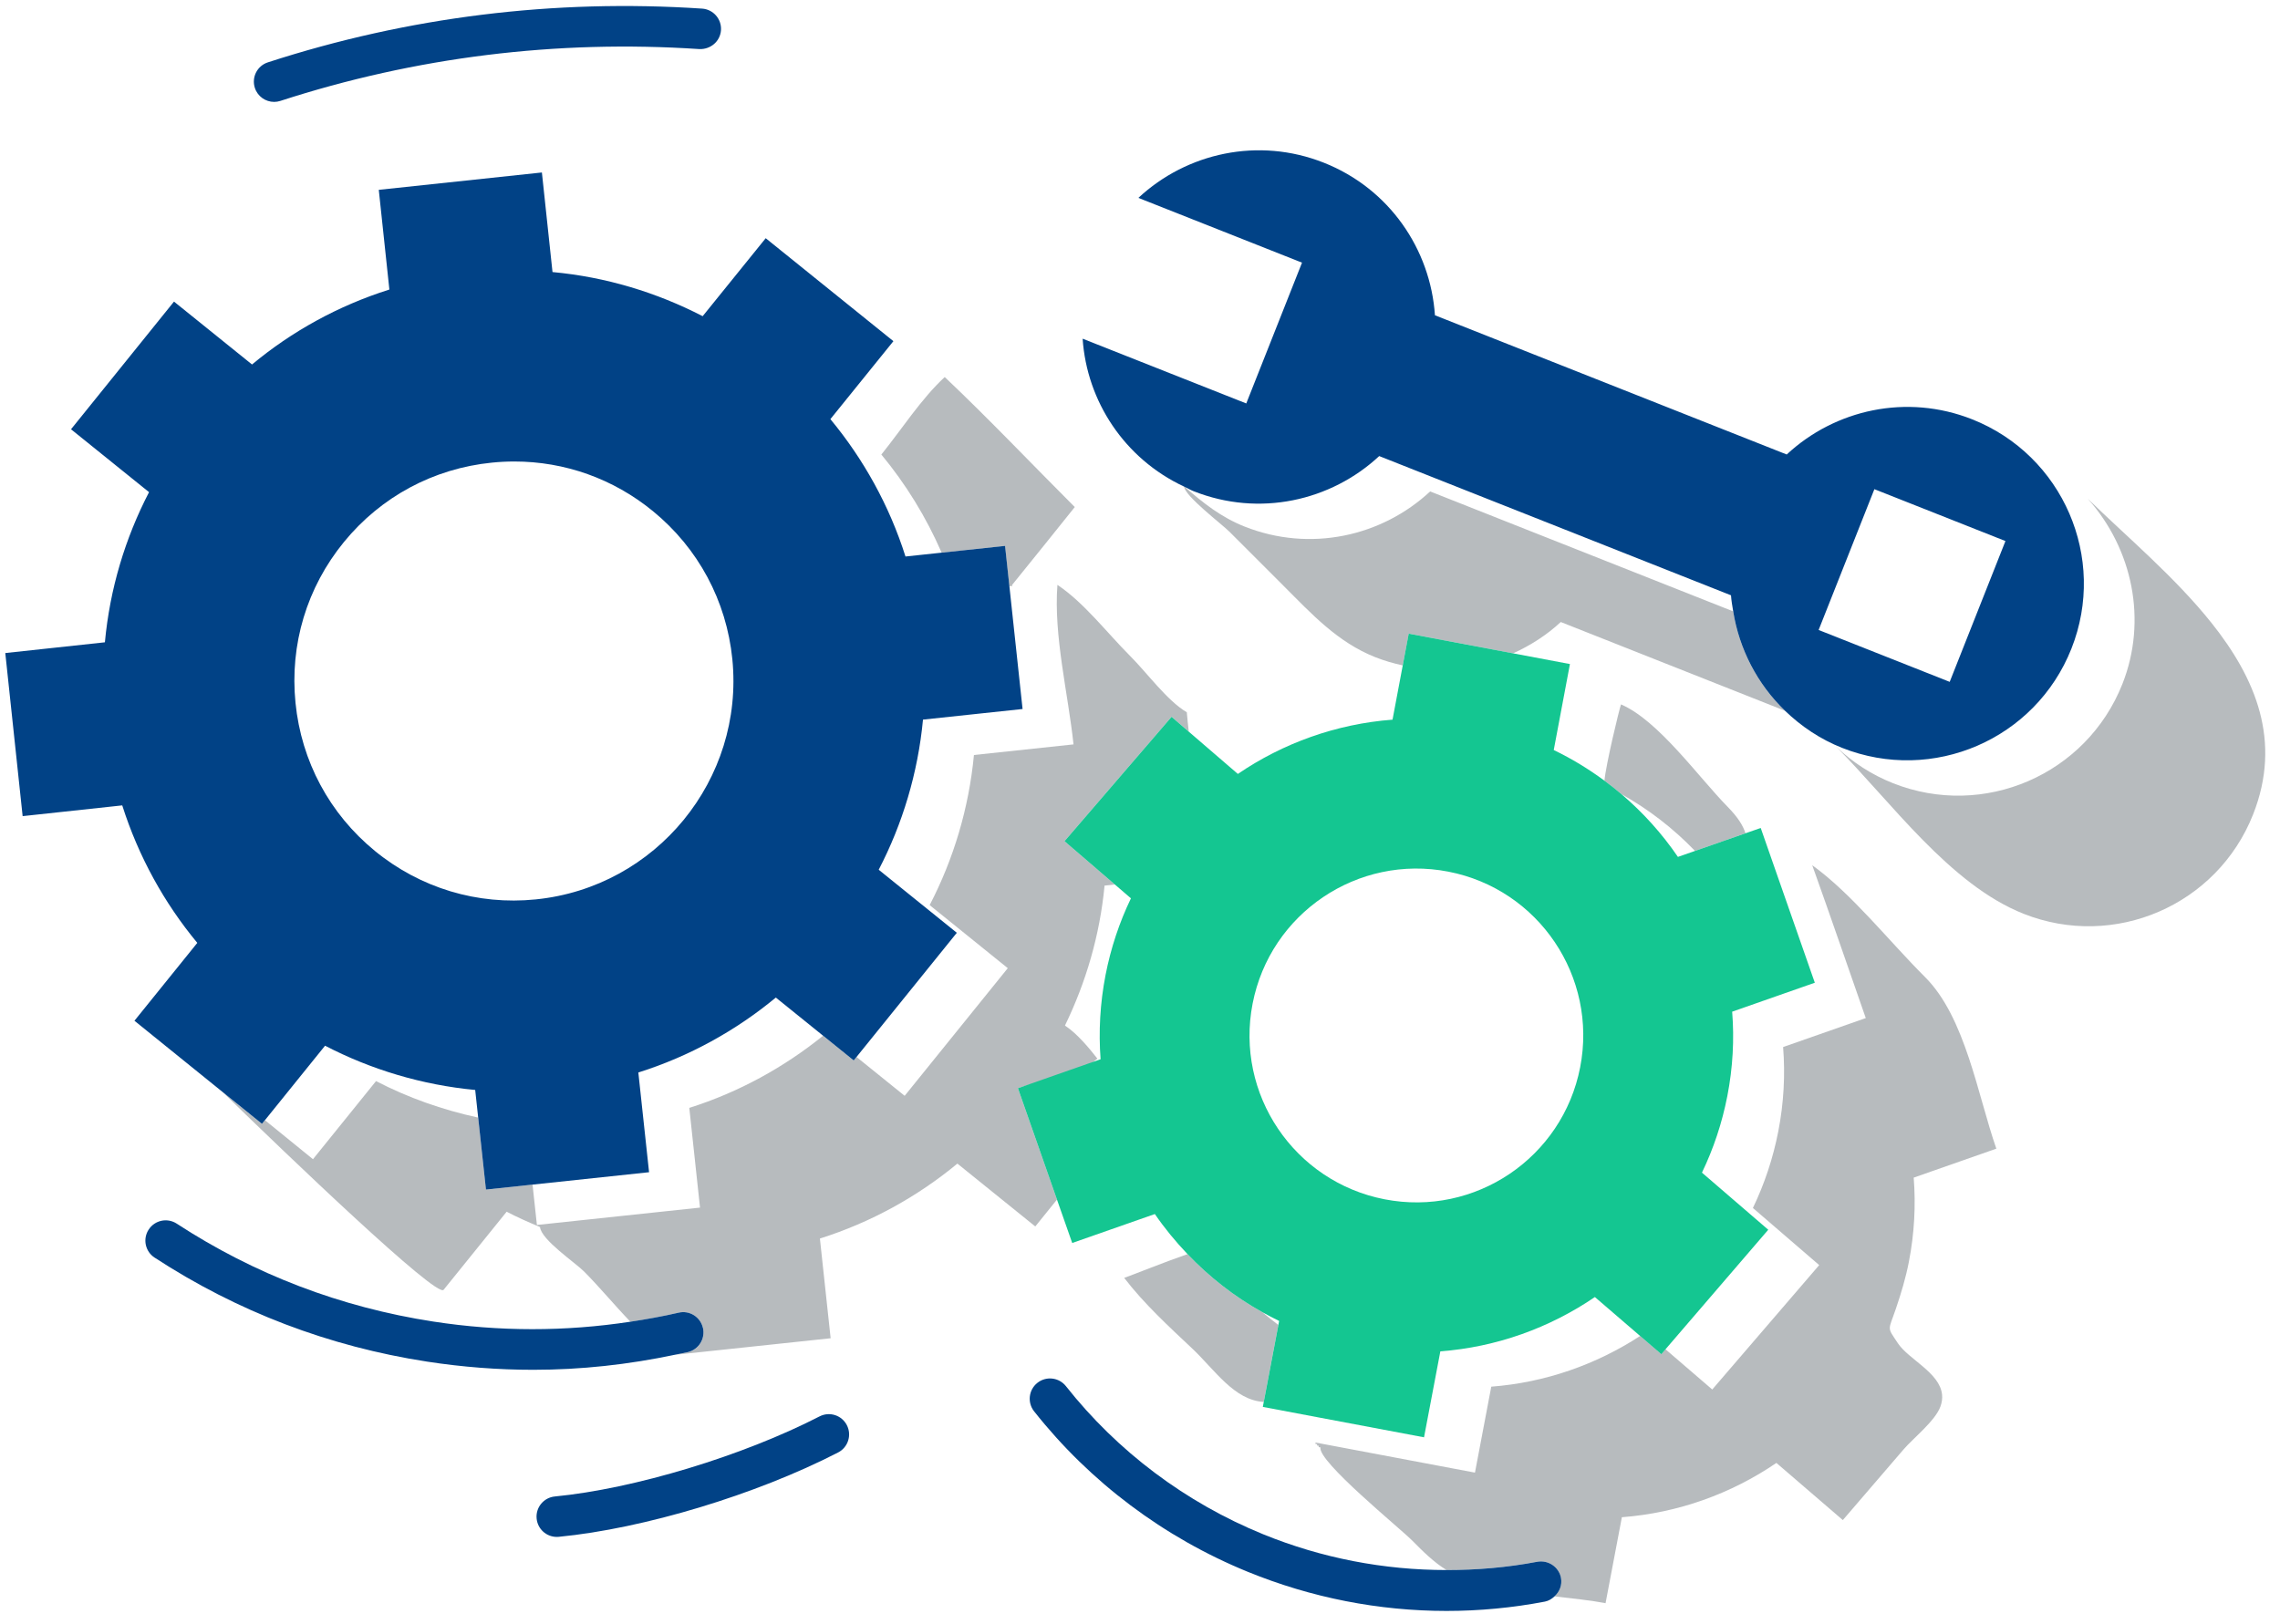
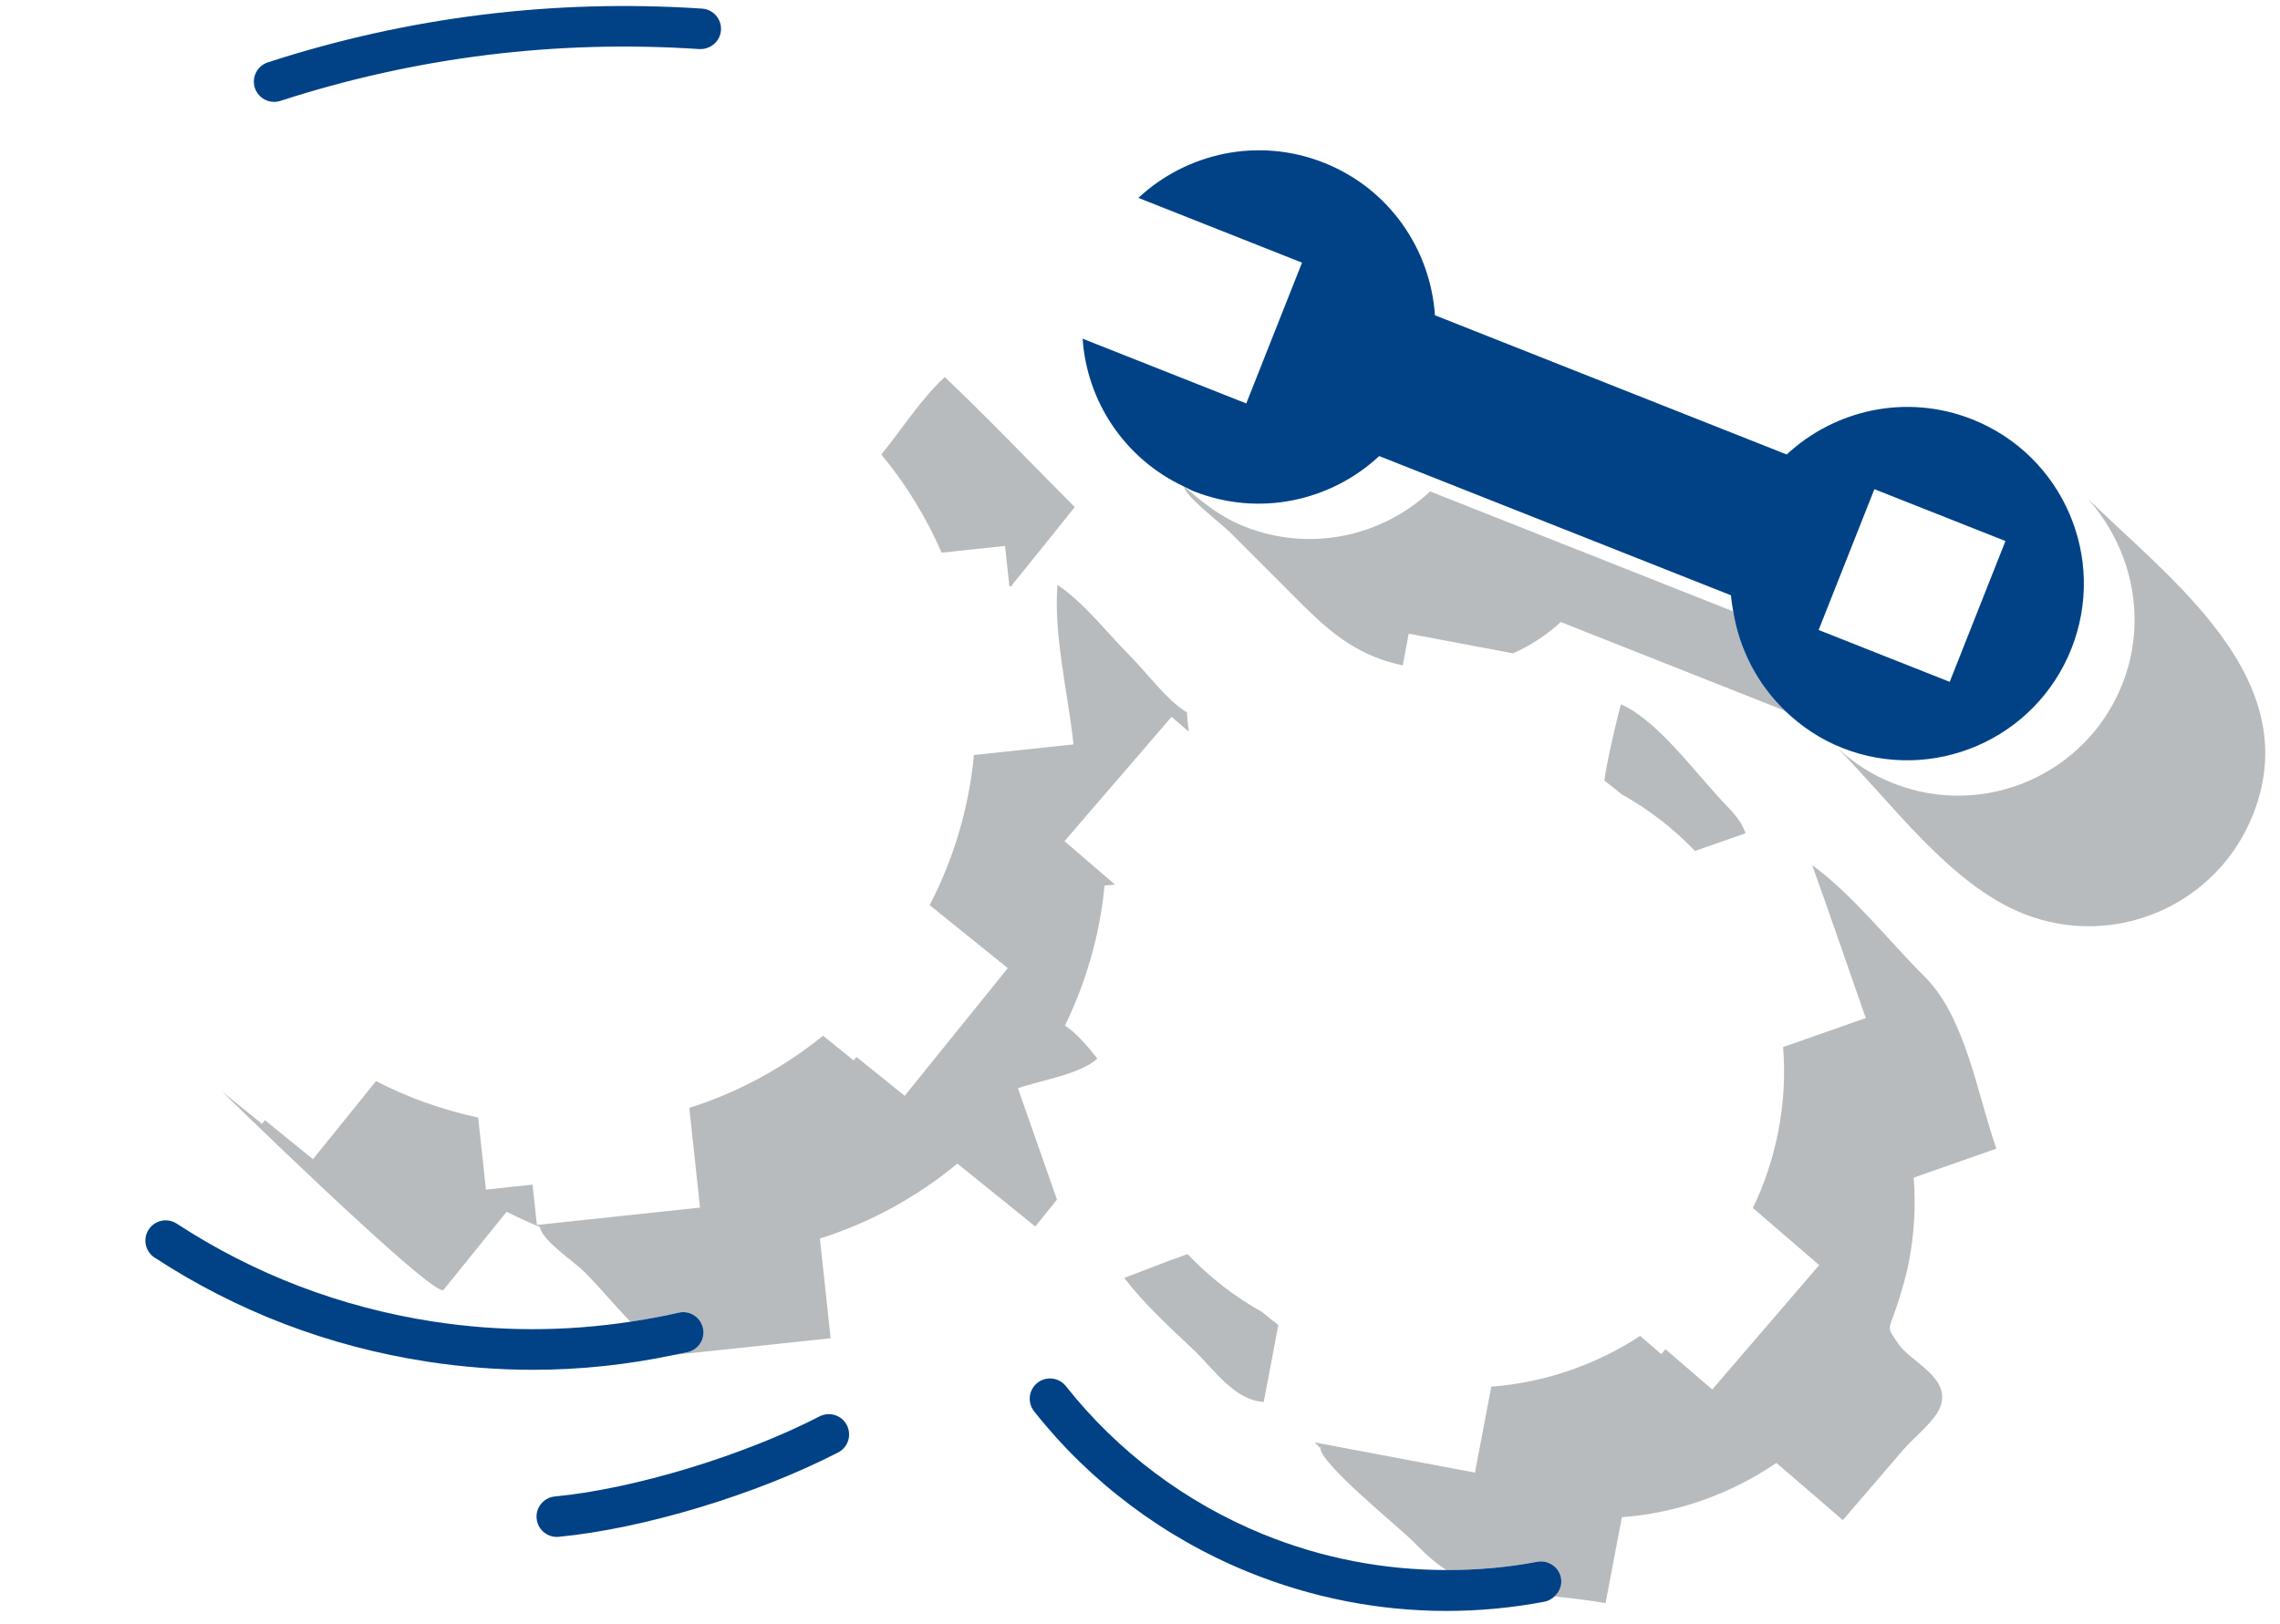
<svg xmlns="http://www.w3.org/2000/svg" width="153" height="109" viewBox="0 0 153 109" fill="none">
-   <path d="M120.012 58.489C119.771 58.574 119.518 58.663 119.262 58.752L120.012 58.489Z" fill="#B7BBBE" />
  <path d="M121.475 57.978L121.569 57.944C121.569 57.944 121.531 57.958 121.475 57.978Z" fill="#B7BBBE" />
  <path d="M120.766 58.225C121.099 58.109 121.351 58.022 121.476 57.977L120.766 58.225Z" fill="#B7BBBE" />
  <path d="M113.744 57.111L117.132 55.926C116.957 55.388 116.608 54.838 115.946 54.163C113.968 52.149 111.294 48.358 108.778 47.277C108.639 47.682 107.767 51.305 107.666 52.398C108.055 52.686 108.435 52.986 108.803 53.298C110.649 54.326 112.306 55.618 113.744 57.111Z" fill="#B7BBBE" />
  <path d="M120.115 58.453L120.765 58.227C120.57 58.295 120.35 58.372 120.115 58.453Z" fill="#B7BBBE" />
  <path d="M120.014 58.49C120.048 58.478 120.082 58.466 120.116 58.454L120.014 58.49Z" fill="#B7BBBE" />
  <path d="M73.639 71.049C73.083 70.336 72.287 69.385 71.523 68.874L71.466 68.828C72.874 65.929 73.806 62.763 74.122 59.438L74.814 59.364L71.434 56.456L78.619 48.11L79.772 49.103C79.725 48.672 79.677 48.238 79.641 47.805C78.326 47.034 76.982 45.169 75.83 44.018C74.296 42.485 72.747 40.448 70.959 39.255C70.695 42.647 71.673 46.54 72.039 49.961L65.357 50.673C65.014 54.257 63.985 57.67 62.385 60.748L67.627 64.98L60.708 73.547L57.477 70.94L57.288 71.173L55.233 69.514C52.611 71.633 49.584 73.306 46.255 74.357L46.975 81.05L36.029 82.215L35.737 79.508L32.609 79.842L32.088 75.009C29.684 74.487 27.376 73.671 25.234 72.559L21.002 77.802C19.926 76.933 18.853 76.057 17.779 75.183L17.582 75.429L14.898 73.259C19.38 77.626 29.307 87.136 29.767 86.568L33.999 81.326C34.693 81.687 35.411 82.008 36.164 82.323C36.189 82.334 36.212 82.347 36.237 82.359C36.332 83.22 38.581 84.728 39.189 85.335C40.188 86.333 41.225 87.589 42.305 88.712C43.388 88.547 44.468 88.352 45.539 88.105C46.269 87.929 47.003 88.391 47.171 89.125C47.341 89.857 46.885 90.588 46.151 90.757C45.869 90.823 45.583 90.869 45.301 90.929L55.74 89.819L55.02 83.126C58.452 82.043 61.569 80.31 64.246 78.097L69.473 82.315L70.929 80.512L68.309 73.039C69.849 72.499 72.467 72.112 73.639 71.052V71.049Z" fill="#B7BBBE" />
  <path d="M82.039 50.485L81.756 50.813L82.039 50.485Z" fill="#B7BBBE" />
  <path d="M129.18 65.576C126.773 63.179 124.258 59.976 121.61 58.07C122.832 61.479 124.006 64.911 125.203 68.33L119.656 70.274C119.803 72.12 119.705 74.019 119.333 75.931C118.978 77.754 118.399 79.475 117.629 81.076L122.078 84.909L114.901 93.258L111.762 90.557L111.482 90.884L110.064 89.664C107.113 91.586 103.691 92.793 100.072 93.068L98.978 98.837L88.284 96.819L88.268 96.903L88.391 96.927L88.376 97.013L88.5 97.037L88.484 97.121L88.608 97.146C88.429 98.095 93.926 102.547 94.782 103.412C95.49 104.128 96.211 104.85 97.068 105.375C99.102 105.375 101.138 105.203 103.156 104.819C103.893 104.687 104.607 105.163 104.748 105.902C104.84 106.382 104.649 106.835 104.313 107.143C105.541 107.282 106.729 107.41 107.741 107.6L108.836 101.831C112.608 101.545 116.173 100.254 119.206 98.186L123.664 102.022C125.023 100.441 126.383 98.859 127.741 97.278C128.408 96.504 129.863 95.365 130.212 94.404C130.315 94.122 130.347 93.86 130.324 93.614C130.189 92.133 128.072 91.238 127.355 90.149C126.613 89.024 126.704 89.359 127.227 87.827C127.577 86.796 127.887 85.764 128.095 84.695C128.467 82.783 128.565 80.883 128.419 79.038L133.965 77.094C132.712 73.51 131.896 68.282 129.177 65.573L129.18 65.576Z" fill="#B7BBBE" />
  <path d="M88.16 96.798L88.477 95.129L88.16 96.798Z" fill="#B7BBBE" />
  <path d="M84.71 88.068C82.827 87.021 81.146 85.699 79.689 84.171C78.195 84.687 75.826 85.638 75.439 85.767C76.783 87.517 78.418 89.013 80.021 90.525C81.516 91.934 82.808 93.972 84.803 94.094L85.784 88.925C85.416 88.651 85.058 88.364 84.71 88.068Z" fill="#B7BBBE" />
  <path d="M67.735 39.347L67.947 39.324C67.934 39.307 67.922 39.288 67.907 39.271C69.317 37.527 70.725 35.784 72.123 34.032C69.219 31.128 66.369 28.119 63.396 25.306C61.805 26.781 60.516 28.807 59.143 30.507C60.78 32.482 62.145 34.696 63.188 37.093L67.443 36.64L67.734 39.348L67.735 39.347Z" fill="#B7BBBE" />
  <path d="M101.538 43.85C102.701 43.321 103.79 42.628 104.736 41.748C104.736 41.748 115.263 45.916 119.786 47.706C117.922 45.911 116.711 43.565 116.306 41.033L95.971 32.983C92.727 36.004 87.922 37.084 83.526 35.344C81.953 34.721 80.75 33.768 79.497 32.676C79.484 32.67 79.47 32.663 79.457 32.656C79.505 33.291 82.012 35.197 82.493 35.679C83.71 36.896 84.929 38.113 86.146 39.332C88.021 41.208 89.764 43.109 92.291 44.109C92.899 44.349 93.514 44.524 94.132 44.66L94.534 42.529L101.538 43.85Z" fill="#B7BBBE" />
  <path d="M148.411 41.818C145.947 38.722 142.672 35.983 140.098 33.469C143.122 36.852 144.108 41.65 142.424 45.906C140.014 51.995 133.124 54.978 127.035 52.567C125.616 52.006 124.315 51.169 123.215 50.113C126.897 53.81 130.83 59.365 135.799 61.332C141.888 63.742 148.779 60.76 151.191 54.671C153.146 49.731 151.359 45.521 148.412 41.818H148.411Z" fill="#B7BBBE" />
-   <path d="M111.764 90.558L118.659 82.536L114.21 78.703C114.981 77.103 115.559 75.381 115.914 73.558C116.286 71.646 116.385 69.746 116.238 67.901L121.784 65.957L119.264 58.751L118.153 55.57L117.134 55.926L113.746 57.111L112.597 57.512C111.532 55.951 110.256 54.532 108.805 53.298C108.437 52.984 108.058 52.686 107.668 52.398C106.609 51.615 105.473 50.921 104.265 50.339L105.351 44.569L101.537 43.85L94.532 42.529L94.131 44.66L93.446 48.301C89.674 48.587 86.1 49.875 83.067 51.944L81.755 50.814L79.772 49.106L78.619 48.111L71.434 56.458L74.814 59.365L75.892 60.293C75.121 61.895 74.543 63.616 74.188 65.439C73.816 67.35 73.718 69.25 73.855 71.093L73.767 71.124L68.309 73.037L70.928 80.51L71.951 83.425L77.496 81.482C78.151 82.438 78.889 83.332 79.689 84.172C81.145 85.7 82.828 87.021 84.71 88.069C85.08 88.275 85.453 88.473 85.837 88.657L85.786 88.927L84.805 94.096L84.742 94.426L88.48 95.132L95.56 96.467L96.655 90.698C100.427 90.412 103.992 89.121 107.025 87.053L110.065 89.669L111.484 90.889L111.764 90.562V90.558ZM106.037 71.635C104.856 77.706 98.982 81.674 92.911 80.492C86.841 79.311 82.874 73.427 84.057 67.357C85.238 61.287 91.122 57.32 97.192 58.502C103.263 59.683 107.219 65.565 106.037 71.635Z" fill="#14C691" />
-   <path d="M17.779 75.182L21.813 70.184C24.899 71.786 28.313 72.816 31.888 73.155L32.088 75.007L32.61 79.84L35.738 79.507L43.556 78.675L42.836 71.982C46.268 70.9 49.385 69.166 52.062 66.953L55.234 69.513L57.288 71.172L57.478 70.938L64.208 62.605L58.966 58.374C60.566 55.296 61.596 51.883 61.938 48.298L68.62 47.586L67.736 39.347L67.445 36.639L63.189 37.092L60.763 37.351C59.679 33.928 57.944 30.811 55.723 28.131L59.952 22.898L51.383 15.988L47.153 21.221C44.065 19.628 40.663 18.59 37.076 18.259L36.364 11.576L25.418 12.741L26.129 19.433C22.697 20.516 19.581 22.241 16.912 24.463L11.676 20.242L4.766 28.811L10.002 33.032C8.399 36.119 7.37 39.532 7.039 43.109L0.355 43.83L1.519 54.776L8.203 54.055C9.295 57.488 11.019 60.604 13.24 63.283L9.022 68.509L14.896 73.257L17.58 75.426L17.777 75.181L17.779 75.182ZM25.162 57.115C22.114 54.622 20.221 51.091 19.83 47.174C19.436 43.258 20.589 39.425 23.081 36.377C25.571 33.332 29.098 31.44 33.011 31.05C33.515 30.999 34.015 30.974 34.514 30.974C37.9 30.974 41.156 32.13 43.81 34.302C46.856 36.792 48.75 40.323 49.144 44.241C49.949 52.318 44.03 59.551 35.951 60.365C32.039 60.761 28.205 59.604 25.161 57.115H25.162Z" fill="#014286" />
  <path d="M104.751 105.903C104.61 105.164 103.895 104.69 103.159 104.82C101.141 105.206 99.103 105.376 97.072 105.376C92.878 105.376 88.705 104.582 84.761 102.973C79.564 100.851 74.989 97.414 71.529 93.034C71.065 92.448 70.212 92.342 69.617 92.81C69.028 93.277 68.926 94.132 69.393 94.722C73.142 99.47 78.1 103.194 83.732 105.494C88.004 107.238 92.526 108.12 97.07 108.12C99.273 108.12 101.482 107.912 103.668 107.495C103.926 107.446 104.135 107.31 104.315 107.144C104.651 106.836 104.842 106.383 104.75 105.903H104.751Z" fill="#014286" />
  <path d="M47.169 89.123C47.001 88.388 46.267 87.928 45.537 88.103C44.464 88.351 43.386 88.544 42.303 88.709C37.939 89.375 33.506 89.381 29.08 88.699C22.871 87.743 17.078 85.532 11.861 82.127C11.231 81.715 10.389 81.892 9.978 82.523C9.566 83.152 9.743 83.995 10.374 84.406C15.916 88.024 22.071 90.373 28.666 91.388C31.041 91.753 33.418 91.936 35.789 91.936C38.983 91.936 42.162 91.588 45.3 90.924C45.584 90.864 45.868 90.817 46.151 90.752C46.884 90.582 47.34 89.852 47.171 89.12L47.169 89.123Z" fill="#014286" />
  <path d="M54.993 95.065C49.85 97.716 42.546 99.926 37.234 100.438C36.485 100.51 35.937 101.175 36.011 101.922C36.078 102.626 36.67 103.152 37.364 103.152C37.406 103.152 37.45 103.153 37.496 103.146C43.205 102.595 50.739 100.319 56.243 97.484C56.911 97.139 57.172 96.318 56.828 95.65C56.485 94.982 55.664 94.72 54.995 95.065H54.993Z" fill="#014286" />
  <path d="M18.395 6.839C18.534 6.839 18.675 6.818 18.815 6.772C27.881 3.83 37.344 2.657 46.934 3.294C47.687 3.322 48.331 2.774 48.382 2.026C48.431 1.277 47.863 0.627 47.114 0.578C37.172 -0.082 27.369 1.135 17.975 4.185C17.261 4.417 16.87 5.184 17.102 5.899C17.289 6.475 17.822 6.839 18.397 6.839H18.395Z" fill="#014286" />
  <path d="M80.107 32.971C84.503 34.711 89.308 33.63 92.552 30.61L116.159 39.955C116.183 40.319 116.249 40.676 116.307 41.033C116.712 43.564 117.923 45.912 119.786 47.706C120.864 48.743 122.137 49.609 123.614 50.194C129.703 52.605 136.594 49.622 139.004 43.533C141.415 37.444 138.432 30.554 132.343 28.143C127.947 26.403 123.142 27.485 119.898 30.504L96.292 21.16C95.994 16.737 93.232 12.66 88.836 10.92C84.44 9.18 79.635 10.261 76.391 13.281L87.372 17.628L83.631 27.078L72.65 22.732C72.933 26.926 75.451 30.783 79.457 32.658C79.47 32.664 79.483 32.671 79.497 32.678C79.702 32.772 79.893 32.887 80.106 32.972L80.107 32.971ZM125.781 32.832L134.576 36.313L130.835 45.764L122.04 42.282L125.781 32.832Z" fill="#014286" />
</svg>